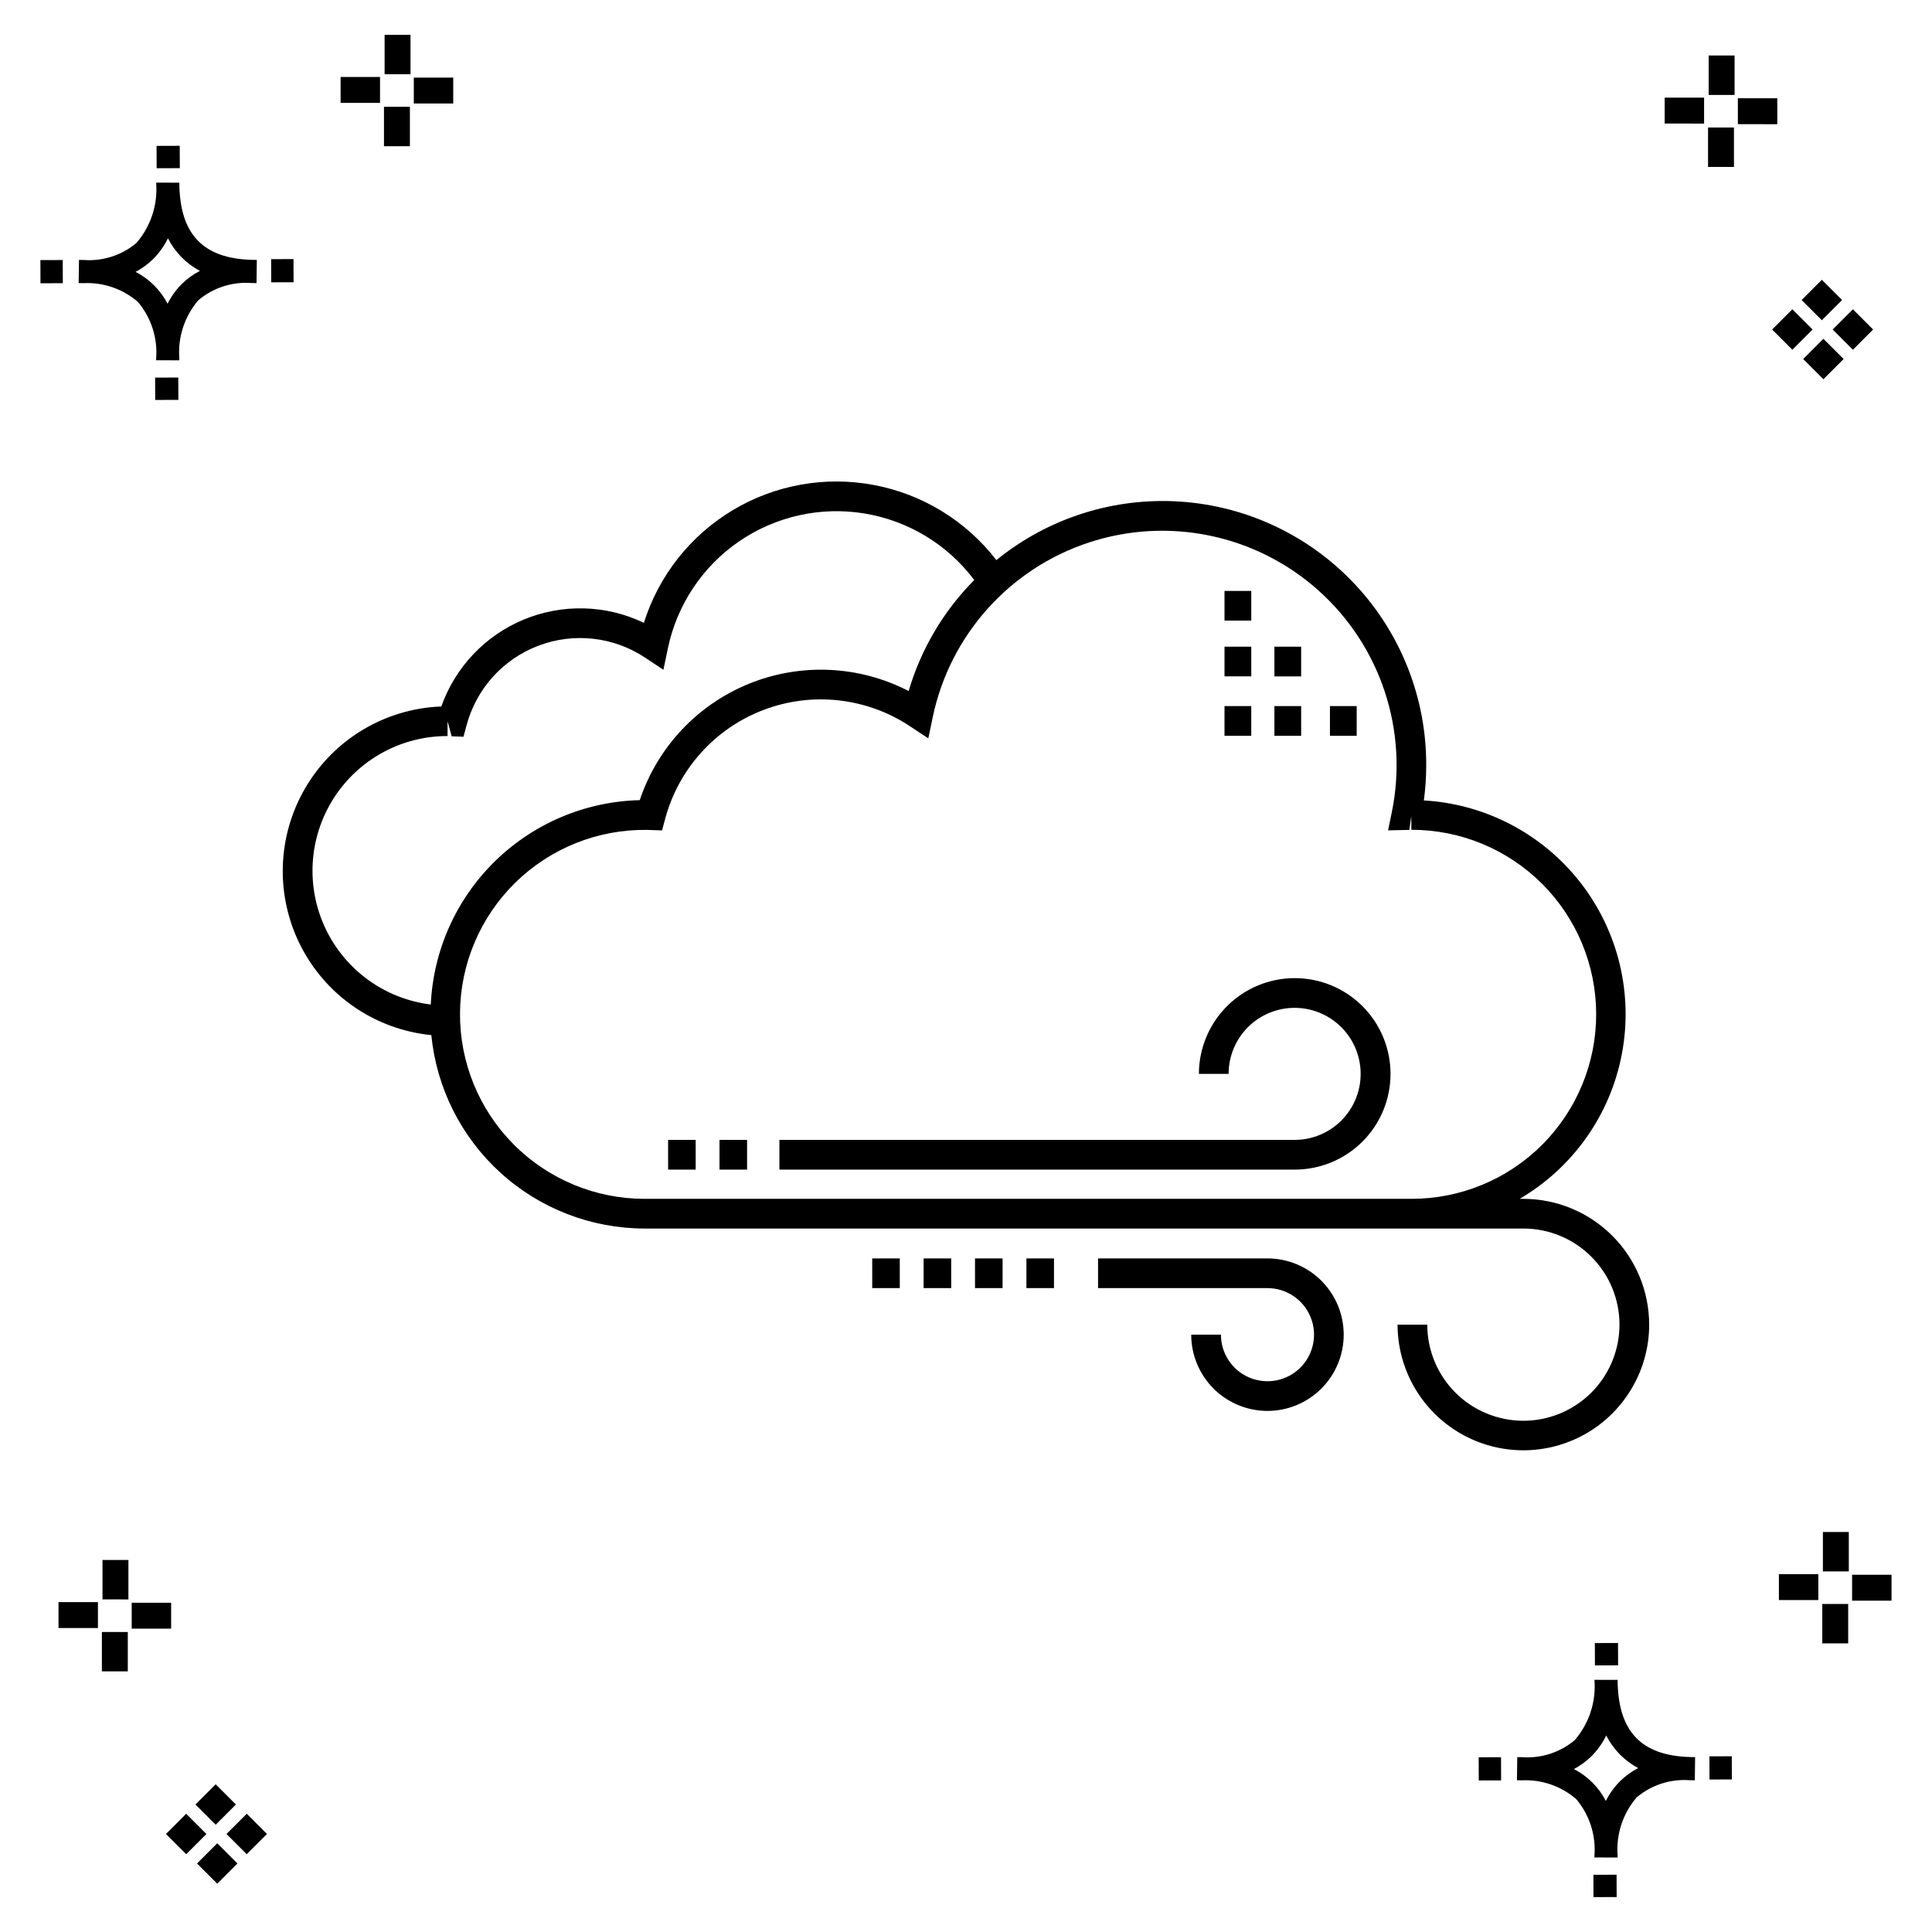
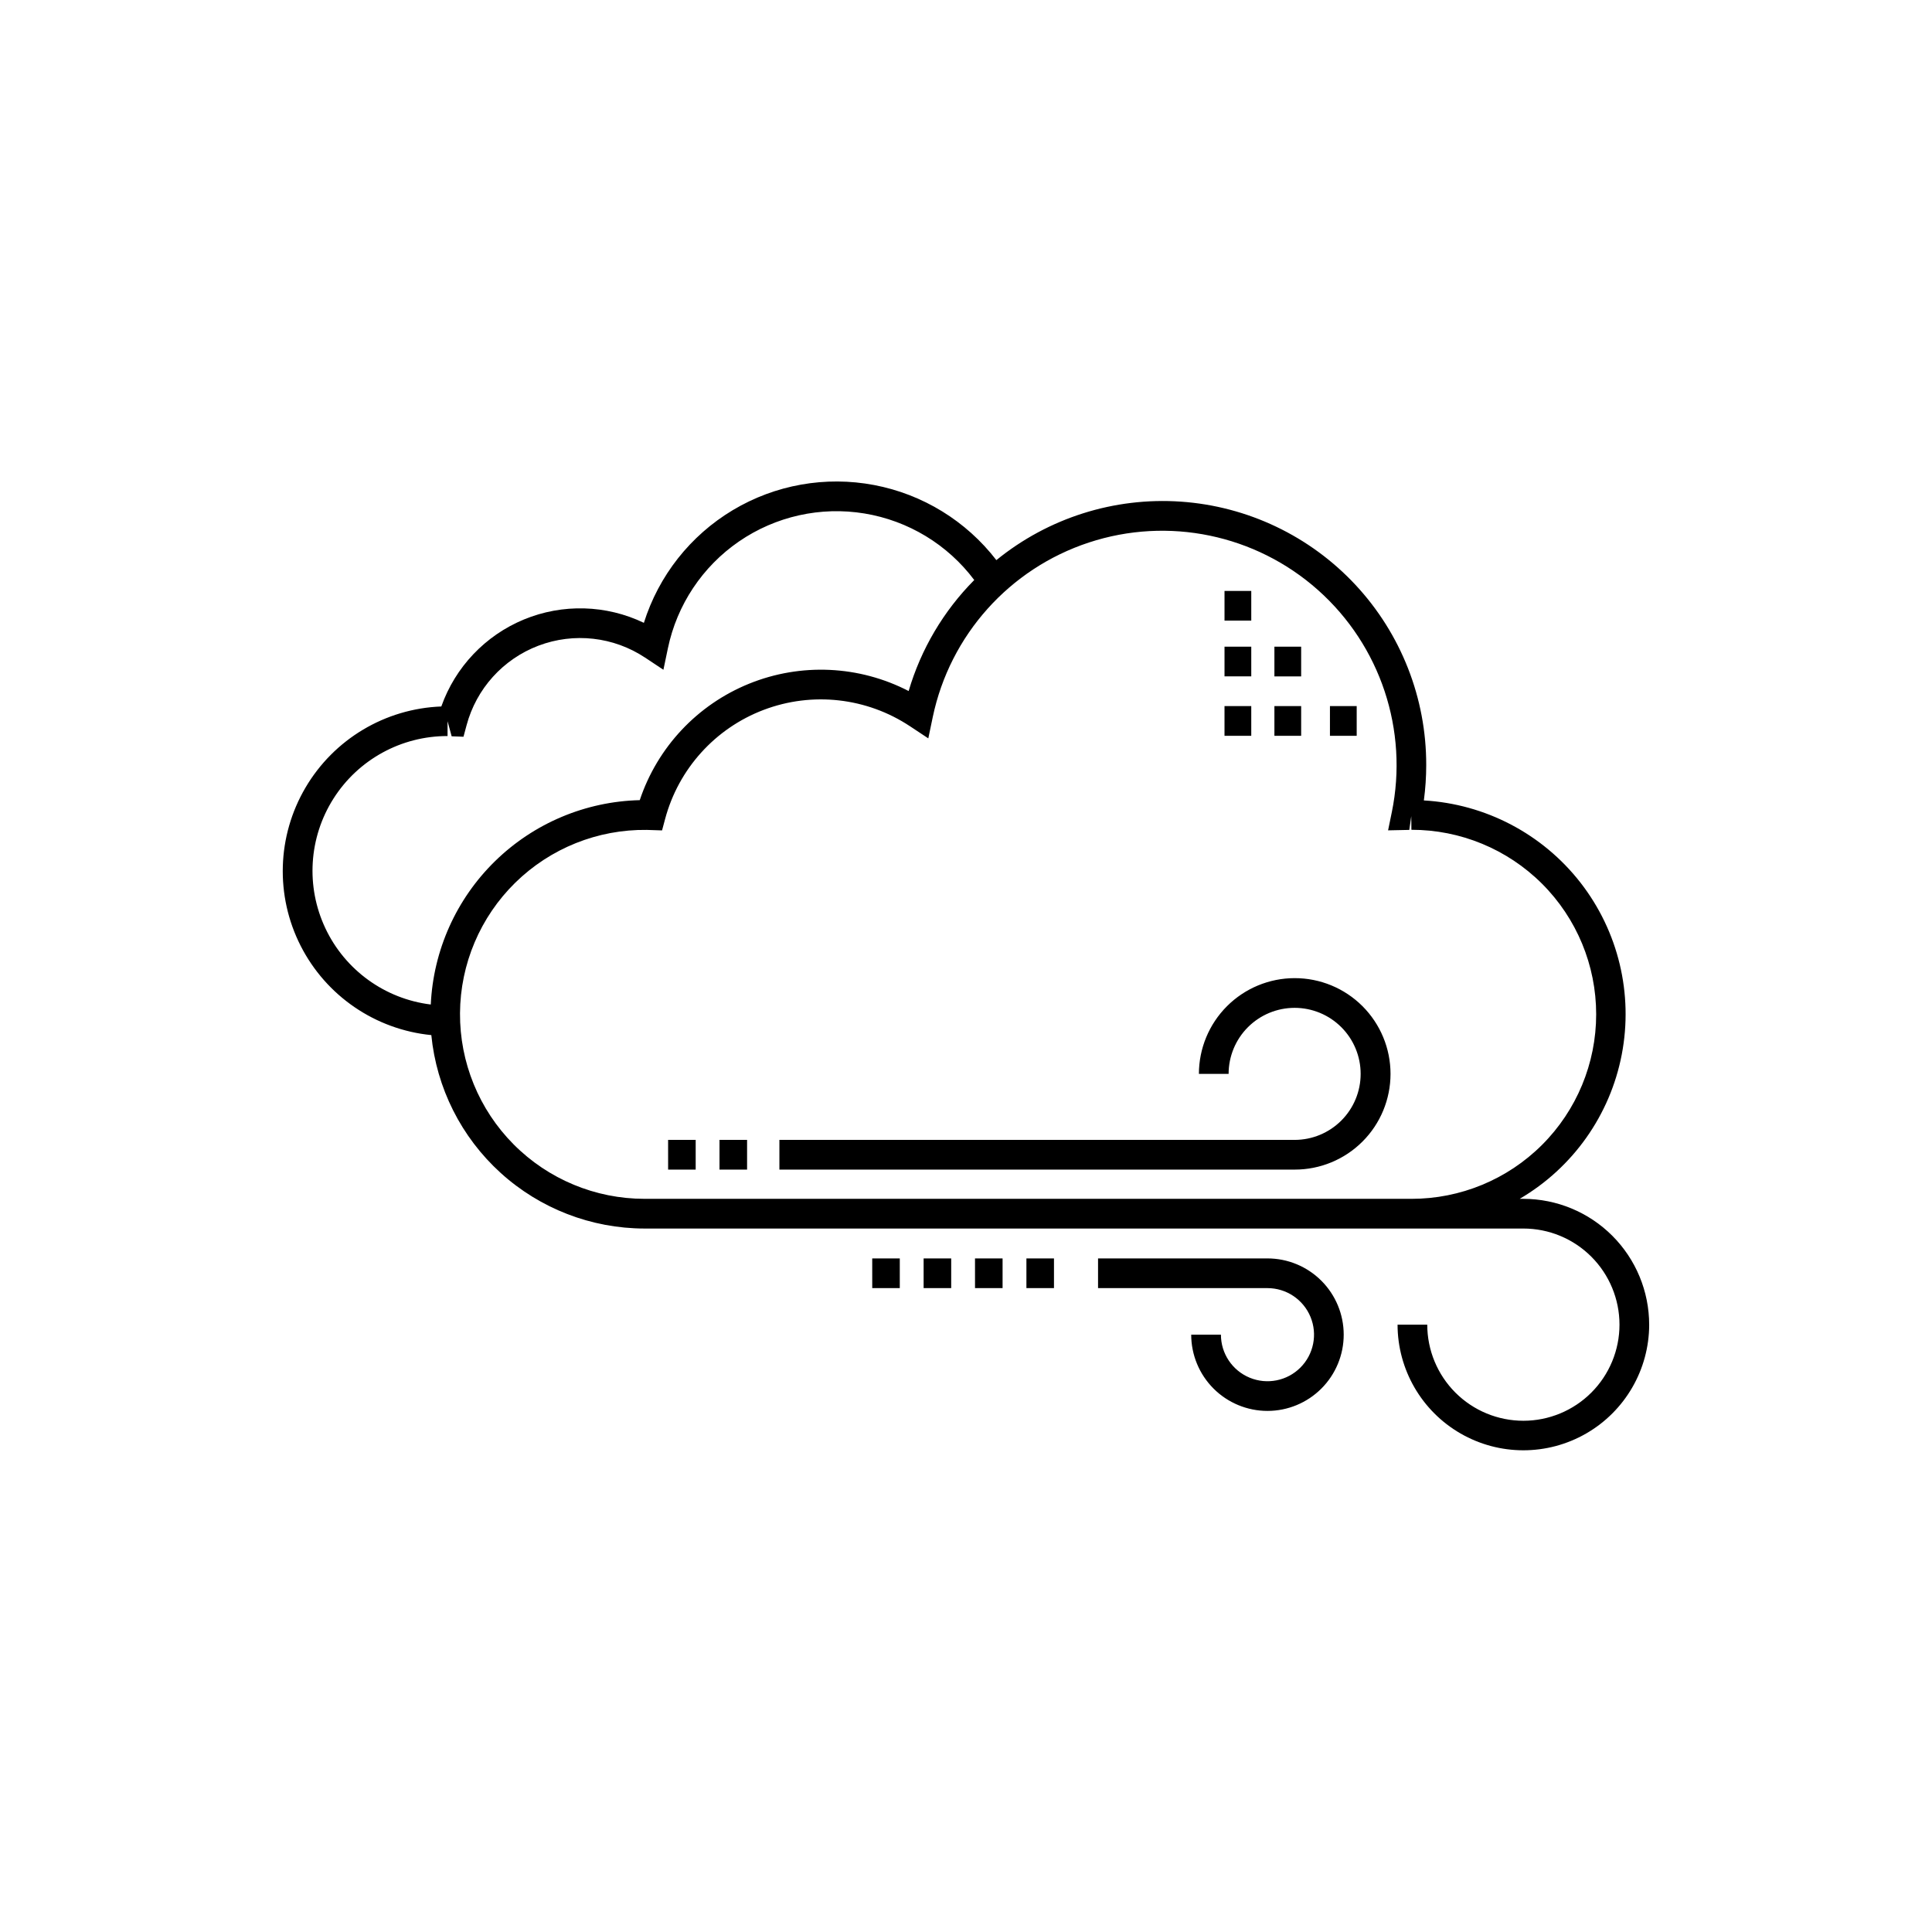
<svg xmlns="http://www.w3.org/2000/svg" fill="#000000" width="800px" height="800px" version="1.1" viewBox="144 144 512 512">
  <g>
-     <path d="m191.25 244.05 0.02 5.922-6.141 0.02-0.02-5.922zm19.43-31.188c0.43 0.023 0.914 0.008 1.383 0.02l-0.082 6.141c-0.441 0.008-0.914-0.004-1.363-0.02-5.094-0.375-10.129 1.258-14.035 4.543-3.688 4.285-5.508 9.867-5.059 15.504v0.441l-6.141-0.016v-0.438c0.43-5.449-1.309-10.848-4.836-15.023-3.984-3.449-9.145-5.231-14.406-4.973h-0.004c-0.426 0-0.855-0.008-1.293-0.02l0.086-6.141c0.434 0 0.863 0.008 1.285 0.02h0.004c5.051 0.367 10.043-1.246 13.926-4.496 3.816-4.414 5.707-10.18 5.238-16l6.141 0.008c0.07 13.547 6.168 20.074 19.156 20.449zm-13.707 2.922v0.004c-3.644-1.938-6.602-4.953-8.465-8.637-1.027 2.113-2.418 4.035-4.102 5.672-1.332 1.281-2.836 2.367-4.469 3.227 3.633 1.871 6.594 4.824 8.473 8.449 0.988-1.988 2.301-3.797 3.887-5.352 1.387-1.344 2.961-2.473 4.676-3.359zm-42.266-2.856 0.02 6.141 5.922-0.016-0.02-6.141zm67.074-0.266-5.926 0.016 0.02 6.141 5.926-0.016zm-30.129-24.098-0.02-5.922-6.141 0.02 0.02 5.922zm435.57 45.219 5.359 5.359-5.359 5.359-5.359-5.359zm7.816-7.816 5.359 5.359-5.359 5.359-5.359-5.359zm-16.043 0 5.359 5.359-5.359 5.359-5.359-5.359zm7.816-7.816 5.359 5.359-5.359 5.359-5.359-5.359zm-11.809-41.238-10.449-0.004v-6.867h10.449zm-19.398-0.164-10.449-0.004v-6.867h10.449zm7.914 11.484h-6.867v-10.438h6.867zm0.164-19.07-6.867-0.004v-10.449h6.867zm-339.57 2.266-10.449-0.004v-6.867h10.449zm-19.398-0.164-10.449-0.004v-6.867h10.449zm7.914 11.484h-6.867v-10.441h6.867zm0.164-19.07h-6.867v-10.453h6.867zm313.48 477.16 0.02 5.922 6.141-0.02-0.02-5.922zm25.57-31.203c0.43 0.023 0.914 0.008 1.383 0.02l-0.082 6.141c-0.441 0.008-0.914-0.004-1.363-0.02-5.09-0.375-10.129 1.254-14.031 4.539-3.691 4.285-5.512 9.867-5.062 15.504v0.441l-6.141-0.016v-0.438c0.43-5.449-1.309-10.848-4.836-15.023-3.984-3.449-9.141-5.231-14.406-4.973h-0.004c-0.426 0-0.855-0.008-1.293-0.02l0.086-6.141c0.434 0 0.863 0.008 1.285 0.02h0.004c5.051 0.367 10.043-1.246 13.926-4.496 3.82-4.414 5.707-10.18 5.238-16l6.141 0.008c0.07 13.551 6.168 20.078 19.156 20.453zm-13.707 2.922c-3.644-1.938-6.602-4.953-8.465-8.637-1.027 2.117-2.418 4.035-4.102 5.676-1.332 1.277-2.836 2.363-4.469 3.227 3.633 1.867 6.594 4.82 8.473 8.449 0.988-1.988 2.305-3.797 3.887-5.356 1.387-1.34 2.961-2.473 4.676-3.359zm-42.266-2.856 0.02 6.141 5.922-0.016-0.02-6.141zm67.074-0.27-5.926 0.016 0.02 6.141 5.926-0.016zm-30.129-24.098-0.02-5.922-6.141 0.02 0.02 5.922zm72.461-17.141h-10.449v-6.867h10.449zm-19.398-0.164h-10.449v-6.867h10.449zm7.914 11.484h-6.867v-10.438h6.867zm0.164-19.07h-6.867v-10.449h6.867zm-432.38 72.043 5.359 5.359-5.359 5.359-5.359-5.359zm7.816-7.816 5.359 5.359-5.359 5.359-5.359-5.359zm-16.043 0 5.359 5.359-5.359 5.359-5.359-5.359zm7.816-7.816 5.359 5.359-5.359 5.359-5.359-5.359zm-11.809-41.238-10.449-0.004v-6.867h10.449zm-19.398-0.164-10.449-0.004v-6.867h10.449zm7.914 11.484-6.867-0.008v-10.434h6.867zm0.164-19.07-6.867-0.008v-10.445h6.867z" />
    <path d="m488.82 338.99h-7.09v-7.871h7.09zm-13.223-7.871h-7.09v7.871h7.09zm13.223-15.742h-7.09v7.871h7.09zm14.719 15.742h-7.09v7.871h7.09zm-27.941-30.52h-7.09v7.871l7.09-0.004zm0 14.777h-7.09v7.871l7.09-0.004zm11.492 87.844v-0.004c-6.727 0.008-13.172 2.684-17.93 7.438-4.758 4.758-7.43 11.207-7.438 17.934h7.871c0-4.641 1.844-9.094 5.125-12.375s7.731-5.125 12.371-5.125 9.09 1.844 12.371 5.125c3.285 3.281 5.125 7.734 5.125 12.375s-1.84 9.09-5.125 12.371c-3.281 3.281-7.731 5.125-12.371 5.125h-136.54v7.871h136.54c6.738 0.012 13.199-2.656 17.969-7.414 4.766-4.758 7.445-11.219 7.445-17.953 0-6.738-2.68-13.195-7.445-17.957-4.769-4.758-11.23-7.426-17.969-7.414zm93.961 91.832c-0.02 11.898-6.379 22.887-16.688 28.832-10.309 5.945-23.004 5.945-33.312 0-10.309-5.945-16.668-16.934-16.684-28.832h7.871c0 6.754 2.688 13.234 7.461 18.008 4.777 4.777 11.258 7.457 18.012 7.457s13.234-2.684 18.008-7.461c4.777-4.777 7.461-11.254 7.461-18.012 0-6.754-2.684-13.23-7.461-18.008-4.777-4.777-11.254-7.461-18.008-7.461h-232.91c-14.098-0.02-27.684-5.273-38.125-14.746-10.441-9.473-16.988-22.488-18.371-36.516-14.824-1.465-27.875-10.383-34.629-23.66-6.75-13.277-6.269-29.078 1.277-41.918 7.547-12.844 21.117-20.949 36-21.512 3.699-10.445 11.66-18.824 21.898-23.055 10.242-4.227 21.797-3.902 31.785 0.891 3.93-12.504 12.312-23.129 23.555-29.863 11.246-6.731 24.57-9.102 37.449-6.66 12.875 2.438 24.41 9.523 32.41 19.902 13.738-11.18 31.215-16.719 48.887-15.5s34.219 9.109 46.293 22.07c12.074 12.965 18.77 30.031 18.734 47.742 0 3.137-0.211 6.266-0.625 9.371 16.32 0.938 31.445 8.875 41.492 21.77 10.047 12.898 14.039 29.504 10.953 45.559-3.082 16.055-12.945 29.996-27.055 38.254h0.98c8.84 0.012 17.316 3.527 23.566 9.781 6.25 6.25 9.766 14.727 9.773 23.566zm-322.89-84.844c0.664-14.359 6.746-27.934 17.023-37.984 10.277-10.051 23.984-15.832 38.355-16.176 4.688-14.027 15.273-25.301 28.977-30.859s29.152-4.848 42.285 1.945c3.262-11.102 9.238-21.211 17.387-29.422-7.066-9.414-17.496-15.73-29.109-17.637-11.613-1.91-23.516 0.746-33.219 7.402-9.703 6.66-16.461 16.809-18.863 28.332l-1.188 5.688-4.84-3.215v0.004c-8.359-5.551-18.879-6.731-28.266-3.176-9.383 3.555-16.477 11.414-19.062 21.109l-0.812 3.027-3.137-0.117-1.086-4.004v3.938c-12.246-0.027-23.652 6.219-30.223 16.559-6.566 10.336-7.379 23.32-2.148 34.395 5.227 11.074 15.77 18.695 27.926 20.191zm259.88 51.496h-0.004c12.98 0.016 25.434-5.129 34.621-14.301 9.184-9.172 14.344-21.621 14.344-34.602 0-12.98-5.16-25.426-14.344-34.598-9.188-9.172-21.641-14.316-34.621-14.301l-0.039-3.606-0.52 3.637-5.621 0.117 0.984-4.805 0.004-0.004c4.445-21.703-3.004-44.133-19.551-58.863-16.551-14.734-39.691-19.535-60.734-12.605-21.043 6.93-36.805 24.543-41.363 46.223l-1.188 5.68-4.84-3.207v0.004c-11.465-7.609-25.895-9.23-38.766-4.356-12.867 4.875-22.602 15.652-26.148 28.949l-0.805 3-3.957-0.129h-0.059l0.004-0.004c-13.023-0.172-25.574 4.859-34.875 13.977-9.297 9.117-14.574 21.57-14.656 34.594-0.086 13.02 5.031 25.539 14.211 34.773 9.184 9.238 21.668 14.43 34.691 14.426zm-38.152 15.789h-44.895v7.871h44.895c4.992 0 9.492 3.004 11.402 7.617 1.91 4.609 0.855 9.918-2.672 13.445-3.527 3.531-8.836 4.586-13.445 2.676-4.613-1.91-7.617-6.406-7.617-11.398h-7.875c0.004 5.359 2.133 10.496 5.922 14.285 3.789 3.789 8.93 5.918 14.289 5.918s10.496-2.129 14.285-5.922c3.789-3.789 5.918-8.926 5.918-14.285s-2.129-10.5-5.918-14.289c-3.789-3.789-8.93-5.918-14.289-5.918zm-63.879 7.871h7.305v-7.871h-7.305zm-13.621 0h7.305v-7.871h-7.309zm-13.621 0h7.309v-7.871h-7.309zm-13.617 0h7.301v-7.871h-7.305zm-40.477-31.41h7.309v-7.871h-7.309zm-13.617 0h7.305v-7.871h-7.309z" />
  </g>
</svg>